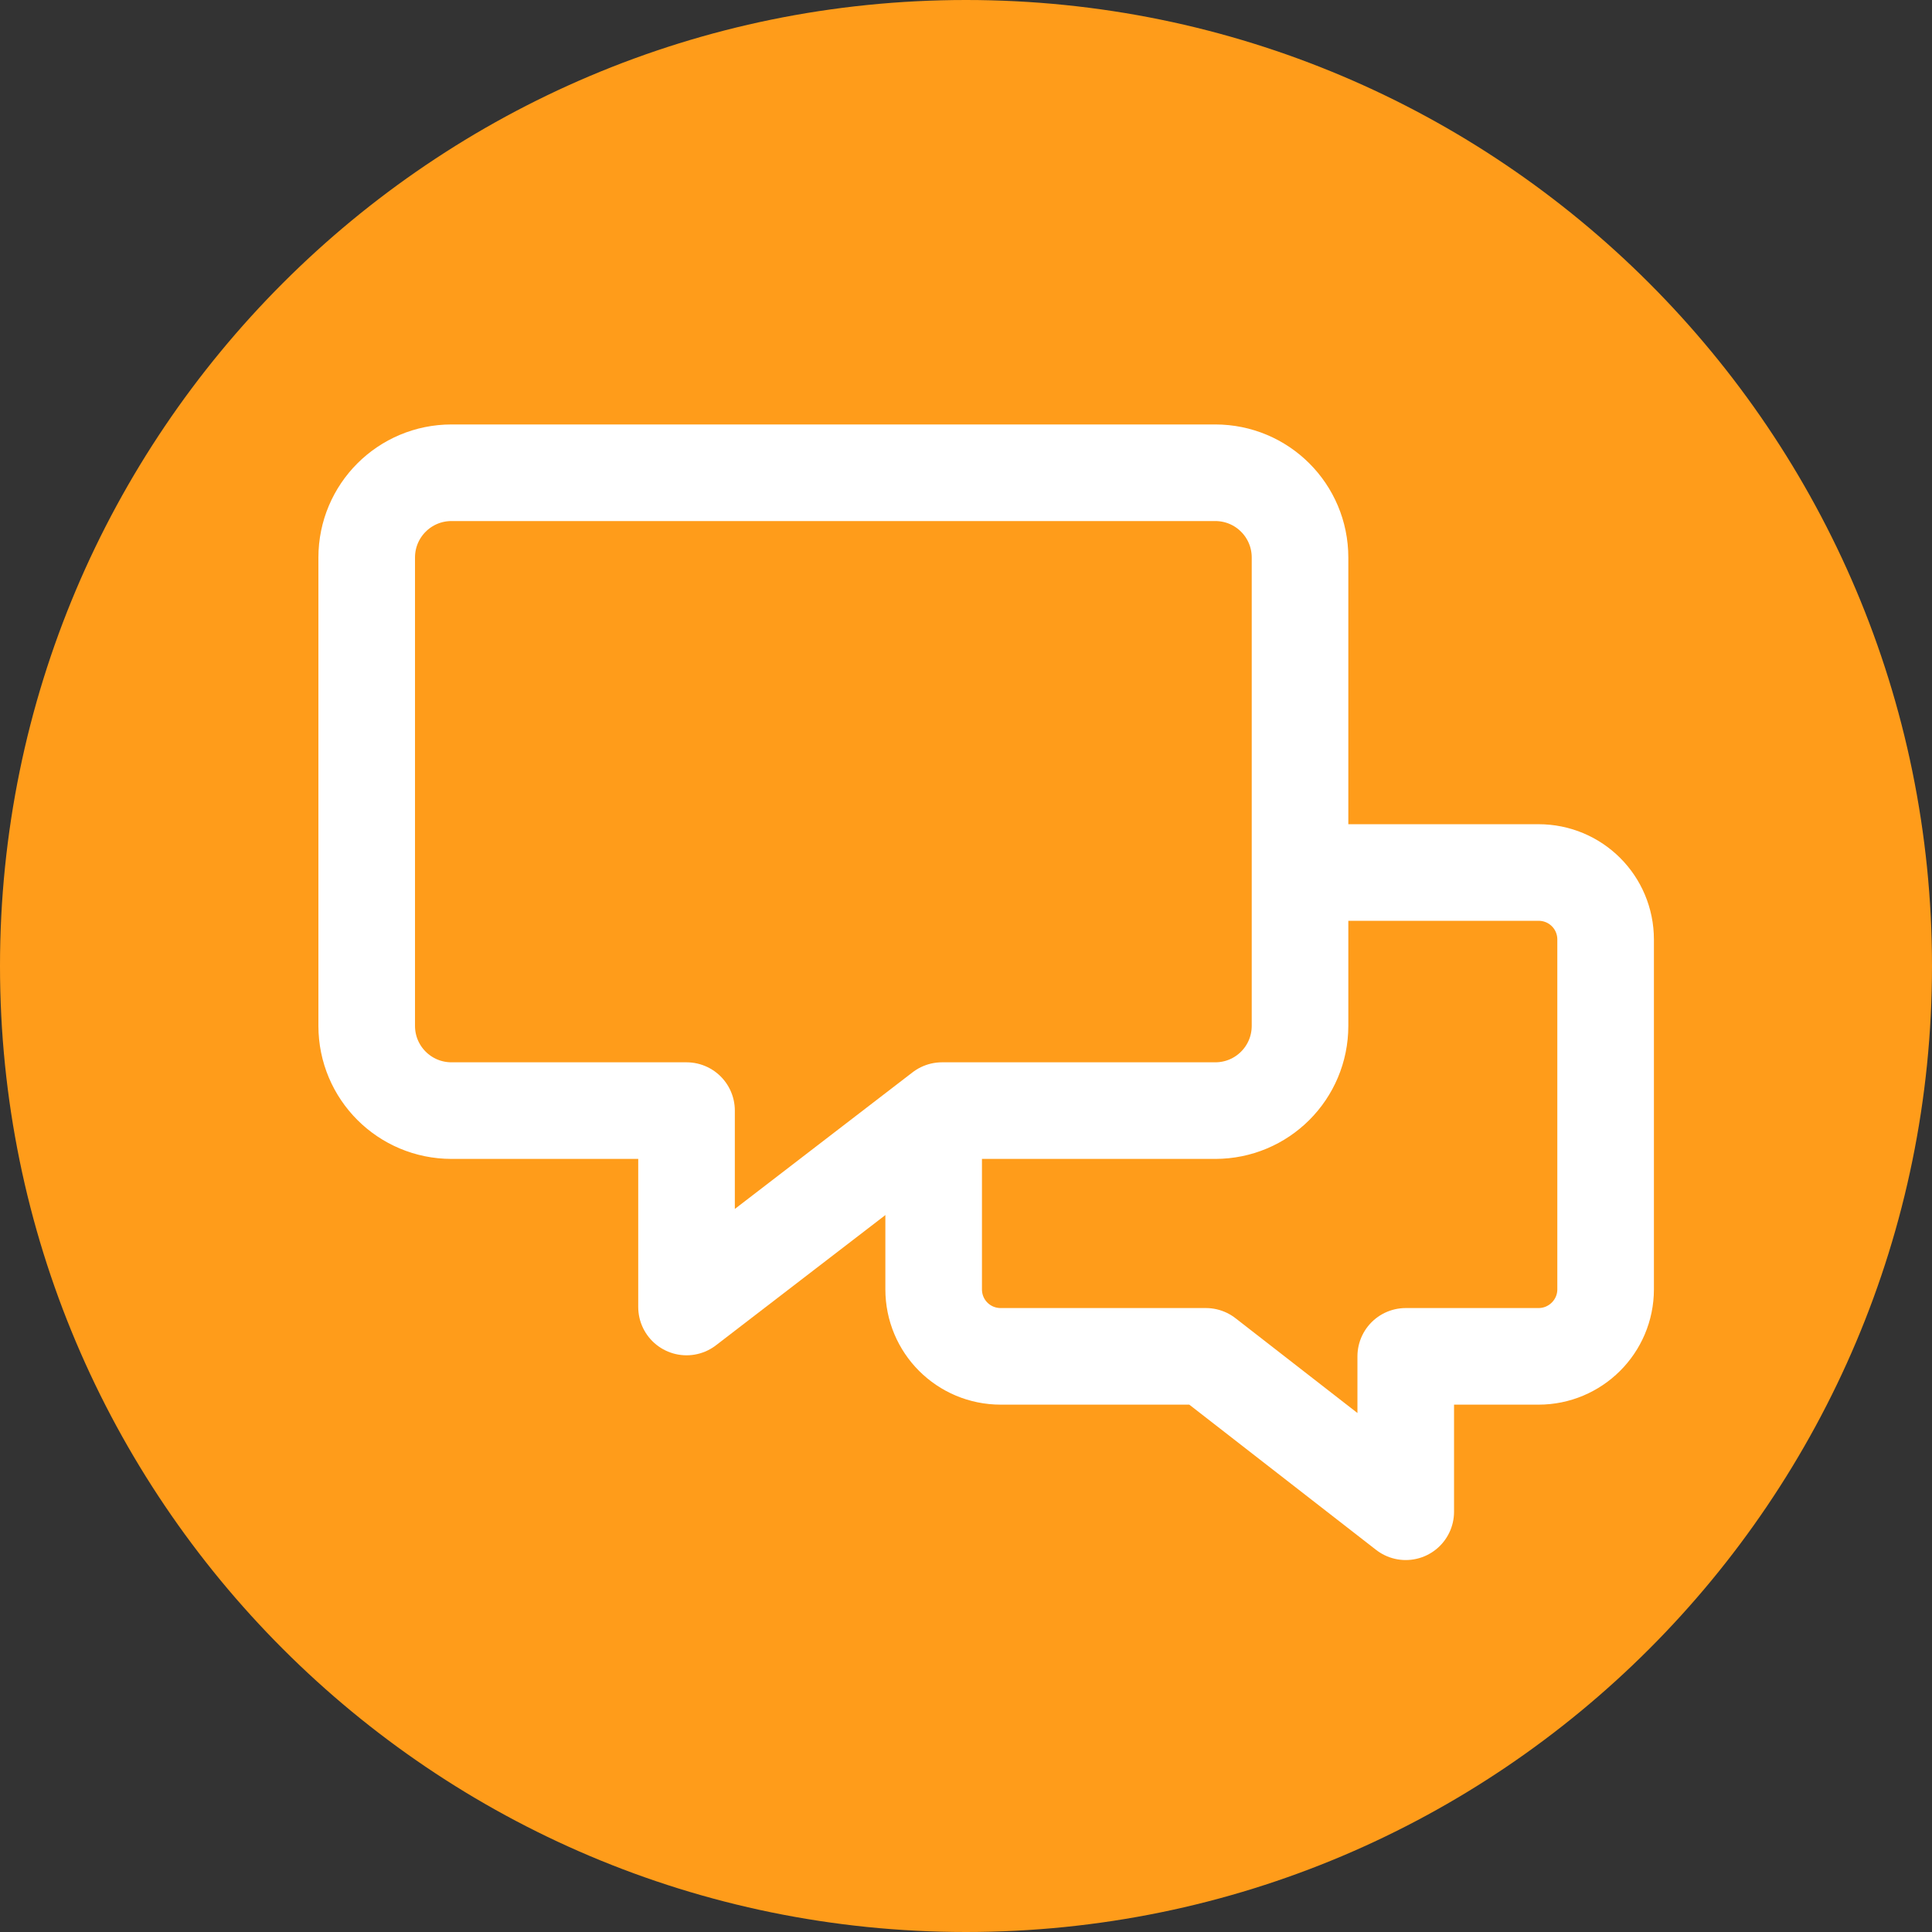
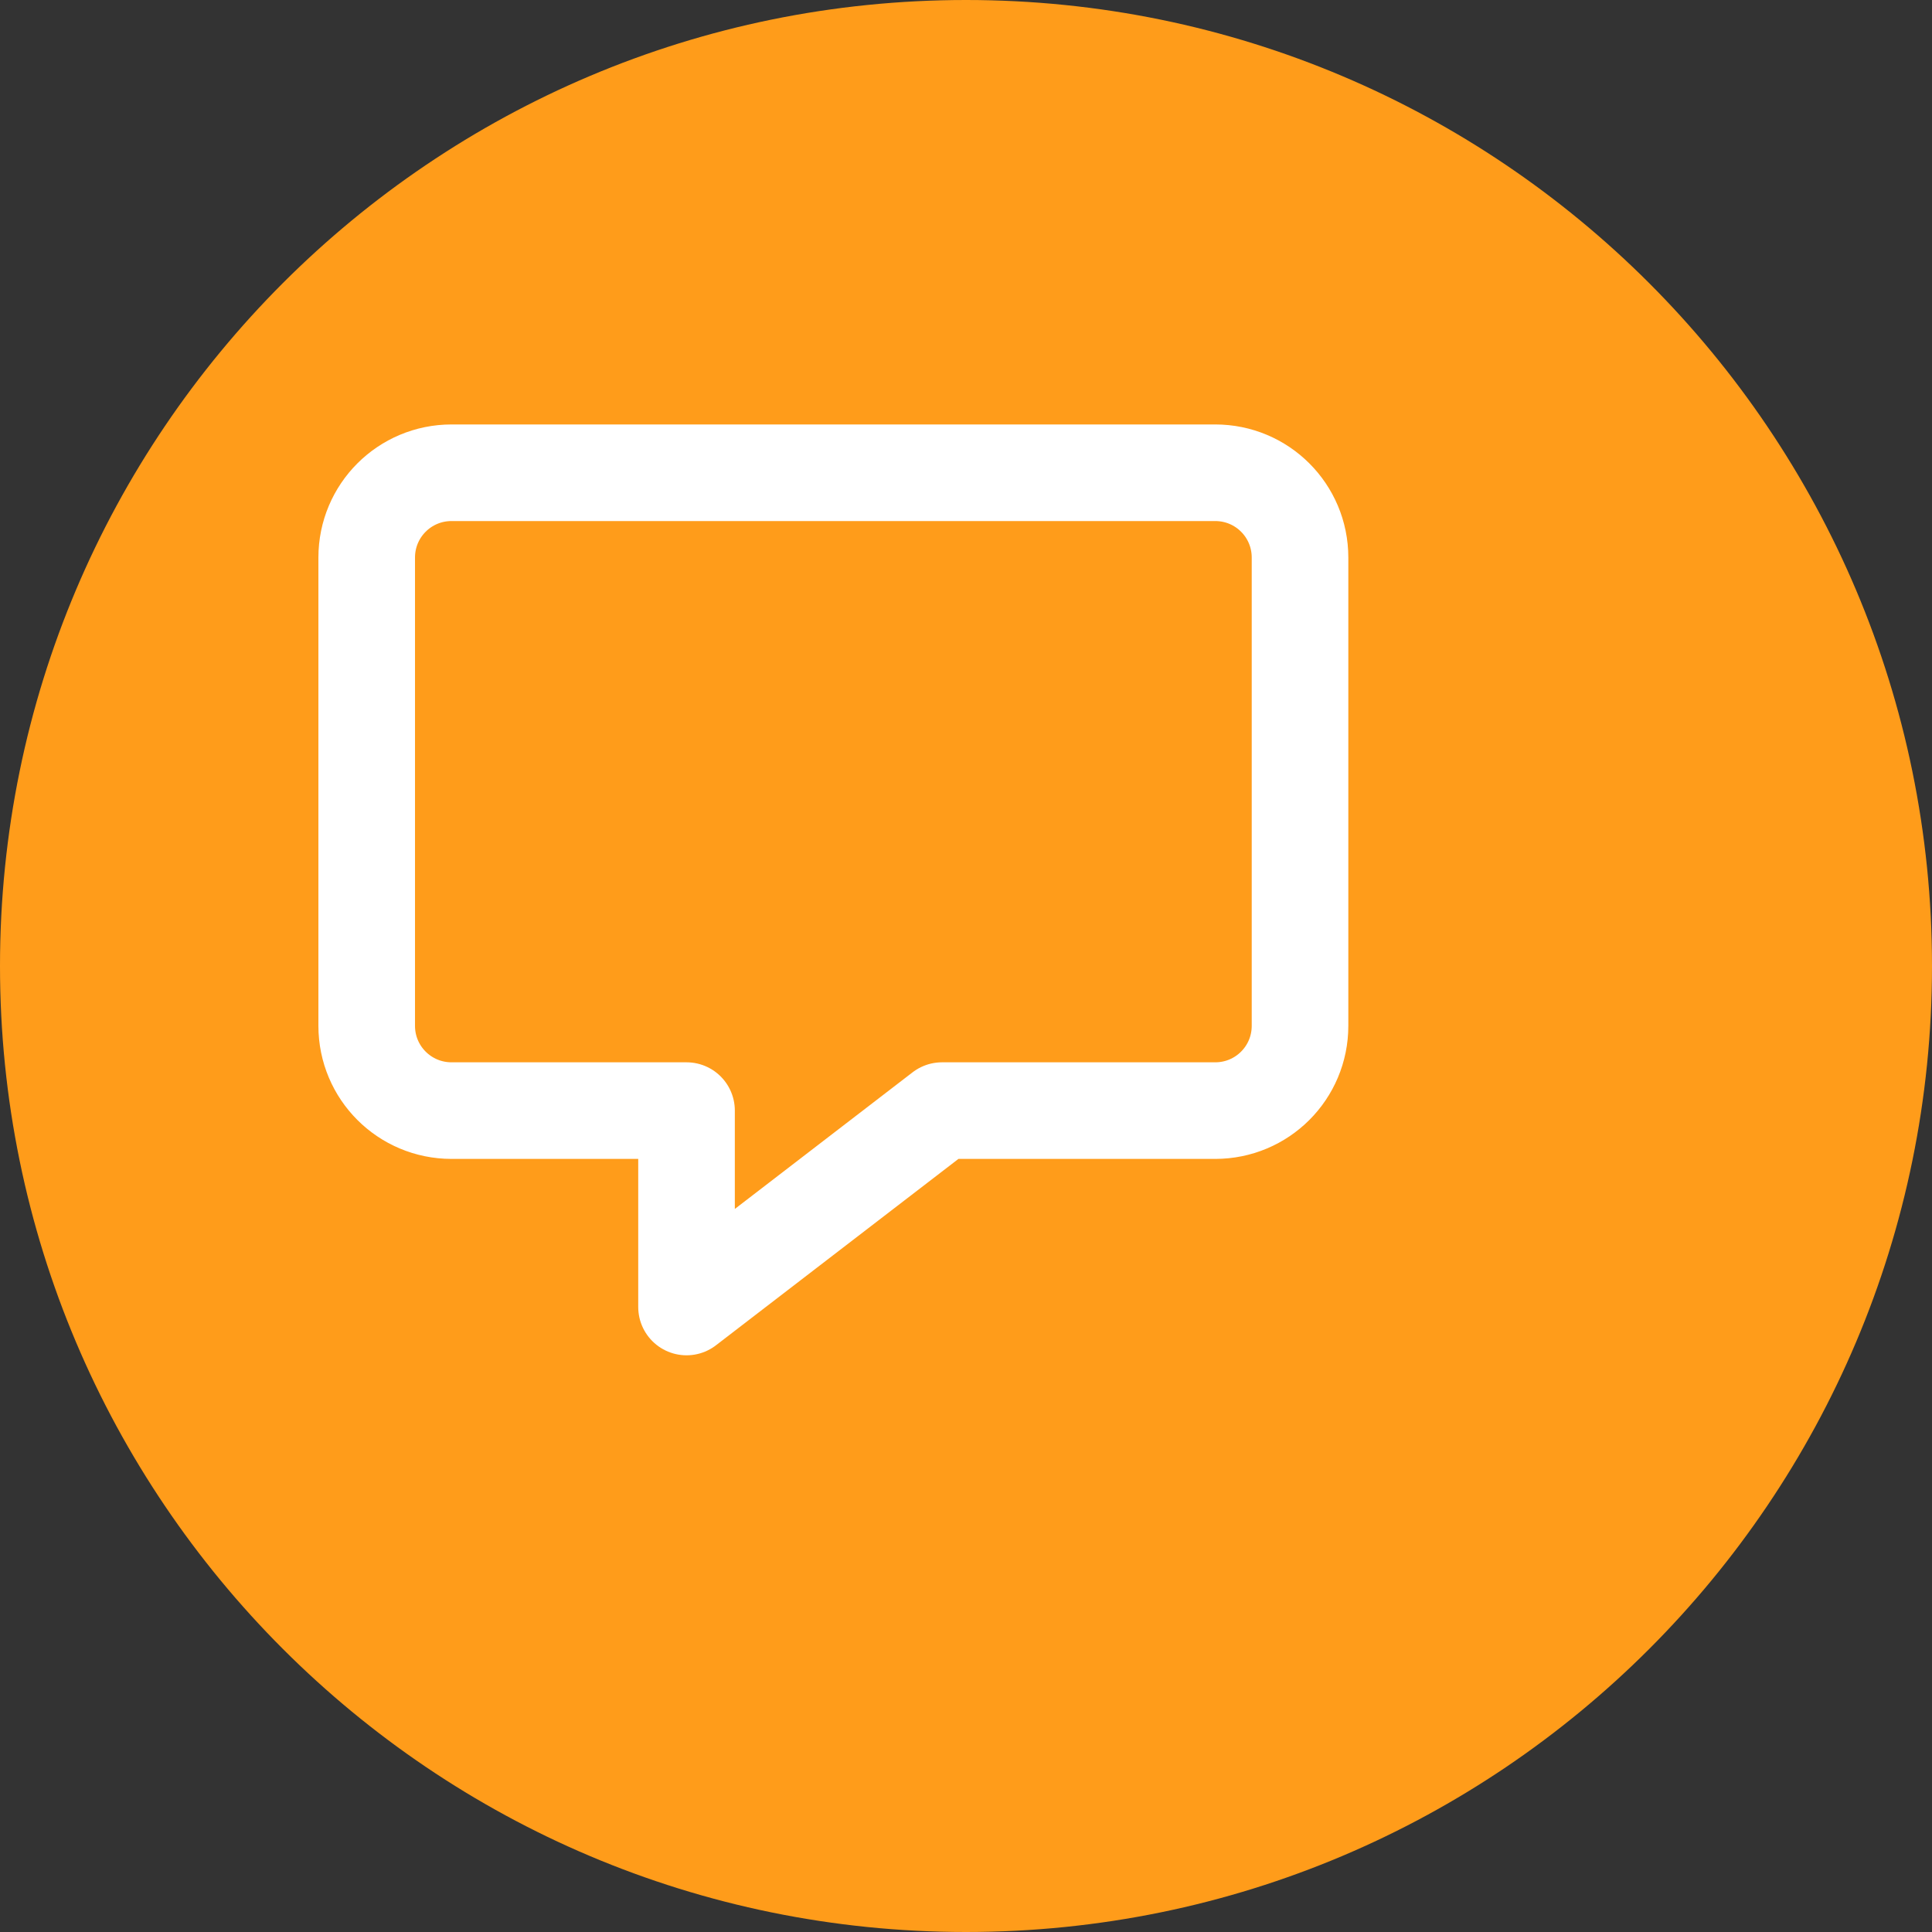
<svg xmlns="http://www.w3.org/2000/svg" width="46" height="46" viewBox="0 0 46 46" fill="none">
  <rect x="0" y="0" width="46" height="46" fill="#333333" stroke="none" />
  <path d="M46 23C46 35.704 35.704 46 23 46C10.296 46 0 35.696 0 23C0 10.304 10.296 0 23 0C35.704 0 46 10.304 46 23Z" fill="#FF9C1A" />
  <path d="M28.934 26.443C30.051 26.443 30.953 25.541 30.953 24.424V13.275C30.953 12.158 30.051 11.256 28.934 11.256H10.751C9.634 11.256 8.731 12.158 8.731 13.275V24.424C8.731 25.541 9.634 26.443 10.751 26.443H16.346V31.119L22.429 26.443H28.942H28.934Z" stroke="white" stroke-width="2.3" stroke-linecap="round" stroke-linejoin="round" />
-   <path d="M31.401 20.774H36.631C37.517 20.774 38.229 21.485 38.229 22.371V30.697C38.229 31.583 37.509 32.294 36.631 32.294H33.47V35.994L28.711 32.294H23.828C22.942 32.294 22.23 31.583 22.23 30.697V26.948" stroke="white" stroke-width="2.3" stroke-linecap="round" stroke-linejoin="round" />
</svg>